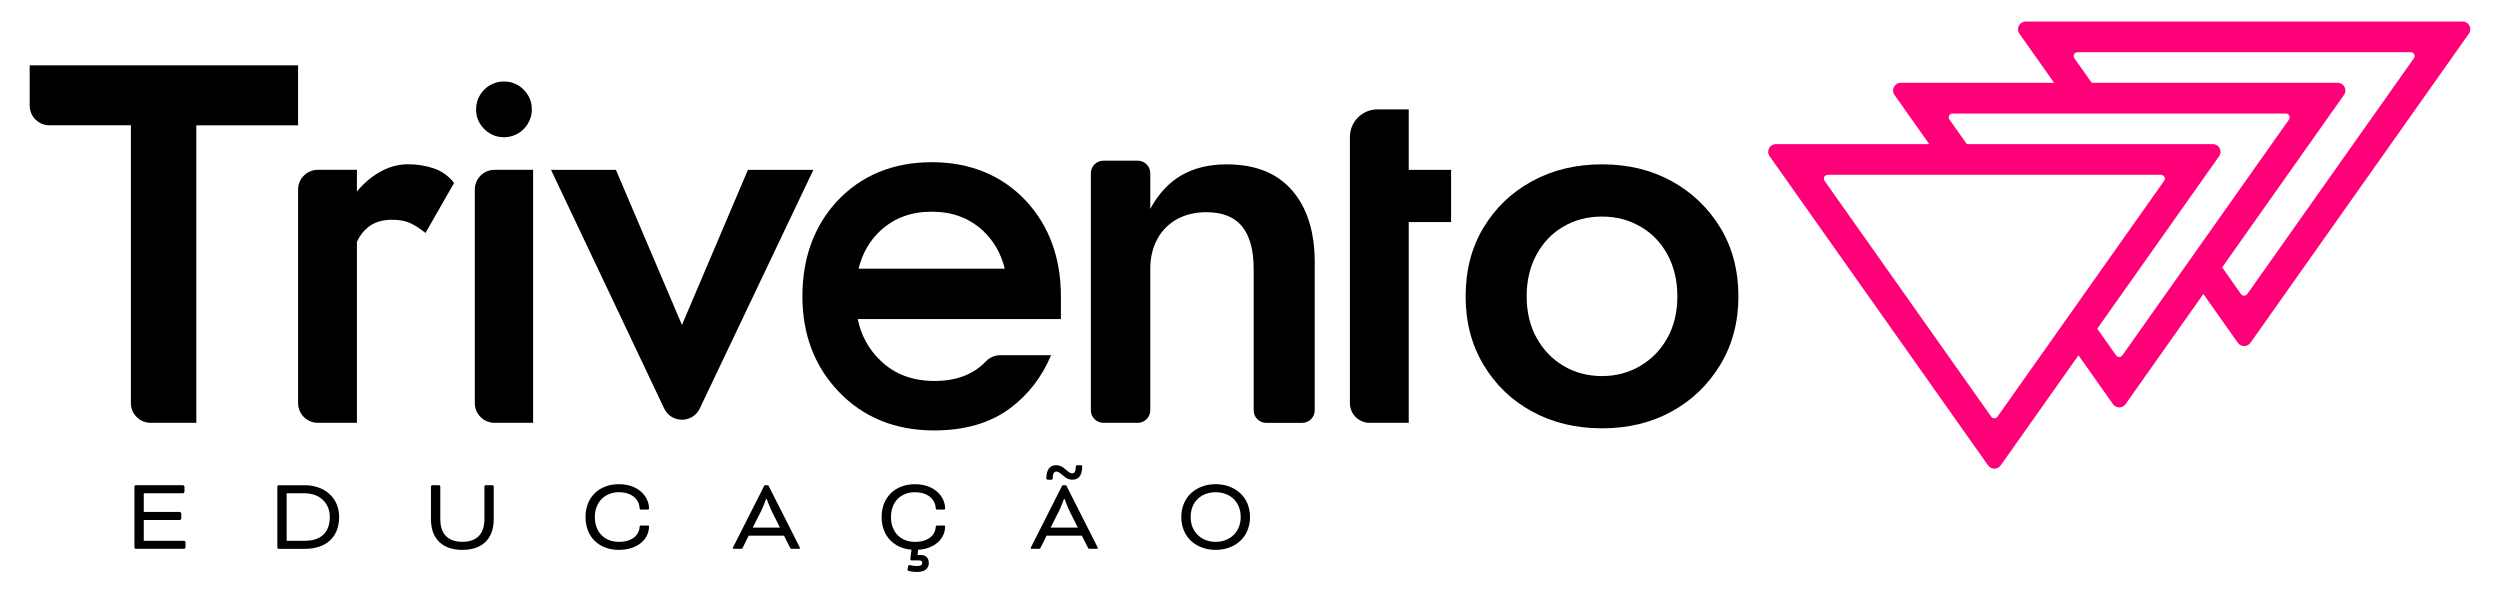
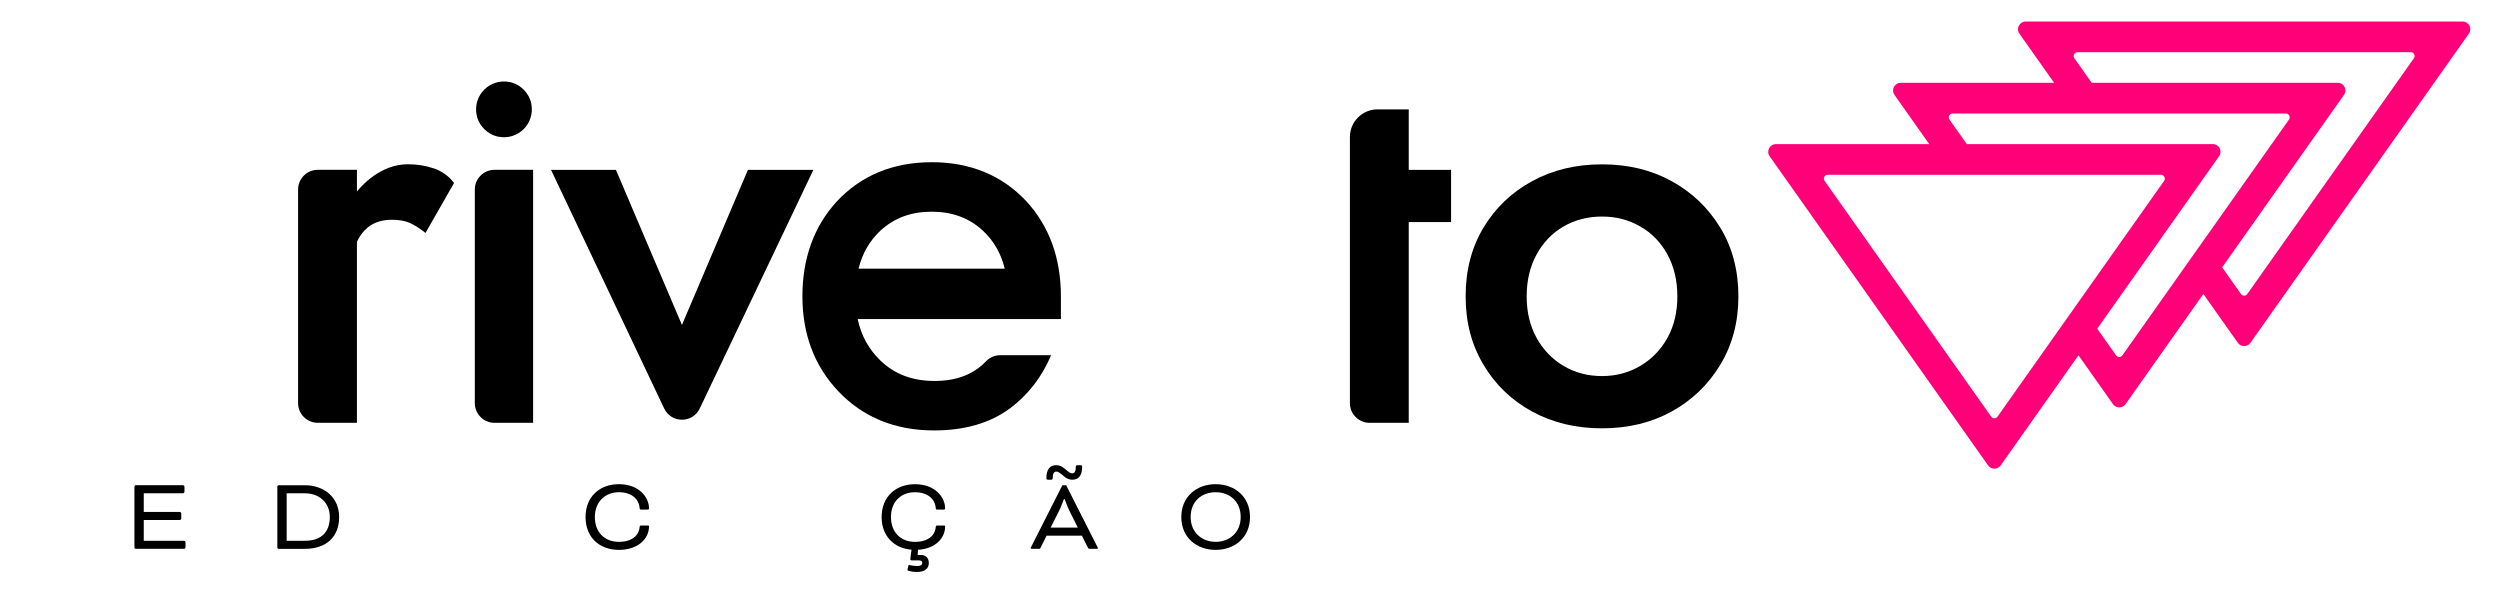
<svg xmlns="http://www.w3.org/2000/svg" id="Camada_1" data-name="Camada 1" viewBox="0 0 1070 254">
  <defs>
    <style> .cls-1 { fill: #ff0078; } </style>
  </defs>
  <path class="cls-1" d="m864.29,14.39l14.88,21.06h-65.65c-2.66,0-4.22,3.01-2.68,5.18l14.88,21.06h-65.64c-2.66,0-4.22,3.01-2.68,5.18l93.51,132.34c1.31,1.85,4.06,1.85,5.37,0l33.31-47.14,14.77,20.91c1.31,1.85,4.06,1.85,5.37,0l33.31-47.15,14.77,20.91c1.31,1.85,4.06,1.85,5.37,0l93.51-132.34c1.54-2.18-.02-5.18-2.68-5.18h-187.02c-2.66,0-4.22,3.01-2.68,5.18Zm-12.05,163.95l-71.32-100.93c-.77-1.09,0-2.59,1.34-2.59h142.64c1.33,0,2.11,1.5,1.34,2.59l-71.32,100.93c-.65.93-2.03.93-2.68,0Zm53.45-26.24l-8.07-11.42,52.16-73.82c1.54-2.18-.02-5.18-2.68-5.18h-105.3l-7.43-10.51c-.77-1.09,0-2.59,1.34-2.59h142.64c1.33,0,2.11,1.5,1.34,2.59l-71.32,100.93c-.65.93-2.03.93-2.68,0Zm45.38-37.66l52.16-73.82c1.54-2.18-.02-5.18-2.68-5.18h-105.29l-7.43-10.51c-.77-1.09,0-2.59,1.34-2.59h142.64c1.33,0,2.11,1.5,1.34,2.59l-71.32,100.93c-.65.93-2.03.93-2.68,0l-8.07-11.43Z" />
  <g>
-     <path d="m127.58,27.97H12.71v17.22c0,4.66,3.78,8.43,8.43,8.43h34.88v118.91c0,4.66,3.78,8.43,8.43,8.43h19.57V53.63h43.55v-25.66Z" />
    <path d="m185.64,72.07c-3.46-1.18-7.15-1.77-11.06-1.77-5.49,0-10.79,1.97-15.89,5.88-2.16,1.66-4.11,3.62-5.93,5.76v-9.25h-16.75c-4.66,0-8.43,3.78-8.43,8.43v91.41c0,4.66,3.78,8.43,8.43,8.43h16.75v-77.48c1.15-2.47,2.69-4.52,4.63-6.12,2.67-2.2,6.12-3.3,10.36-3.3,3.14,0,5.73.47,7.77,1.41,2.03.94,4.24,2.35,6.59,4.24l12.24-21.42c-2.36-2.98-5.26-5.06-8.71-6.24Z" />
    <path d="m203.22,81.13v91.4c0,4.66,3.78,8.44,8.44,8.44h16.51v-108.28h-16.52c-4.66,0-8.43,3.78-8.43,8.43Z" />
    <path d="m291.87,139.07l-28.25-66.37h-27.78l48.42,102.12c3.05,6.42,12.18,6.43,15.24.01l48.63-102.14h-28.01l-28.24,66.37Z" />
-     <path d="m525.04,70.34c-7.53,0-14.01,1.57-19.42,4.71-5.41,3.14-9.85,7.93-13.3,14.36v-15.28c0-2.96-2.4-5.36-5.36-5.36h-14.71c-2.96,0-5.36,2.4-5.36,5.36v101.48c0,2.96,2.4,5.36,5.36,5.36h14.71c2.96,0,5.36-2.4,5.36-5.36v-60.55c0-4.86,1.02-9.14,3.06-12.83,2.04-3.69,4.86-6.51,8.47-8.47,3.61-1.96,7.77-2.94,12.48-2.94,6.9,0,12,2.04,15.3,6.12,3.29,4.08,4.94,10.12,4.94,18.13v60.55c0,2.96,2.4,5.36,5.36,5.36h15.41c2.96,0,5.36-2.4,5.36-5.36v-63.37c0-13.02-3.22-23.26-9.65-30.72-6.44-7.45-15.77-11.18-28.01-11.18Z" />
    <path d="m602.94,46.81h-13.36c-6.53,0-11.82,5.29-11.82,11.82v113.91c0,4.66,3.78,8.43,8.43,8.43h16.75v-85.92h18.13v-22.36h-18.13v-25.89Z" />
    <path d="m736.27,97.41c-5.18-8.47-12.12-15.1-20.83-19.89-8.71-4.79-18.63-7.18-29.78-7.18s-21.11,2.39-29.89,7.18c-8.79,4.79-15.73,11.42-20.83,19.89-5.1,8.47-7.65,18.28-7.65,29.42s2.55,20.75,7.65,29.3c5.1,8.56,12.04,15.22,20.83,20.01,8.79,4.79,18.75,7.18,29.89,7.18s21.07-2.39,29.78-7.18c8.71-4.79,15.65-11.45,20.83-20.01,5.18-8.55,7.77-18.32,7.77-29.3s-2.59-20.95-7.77-29.42Zm-22.6,47.19c-2.83,5.1-6.71,9.1-11.65,12.01-4.94,2.91-10.4,4.35-16.36,4.35s-11.61-1.45-16.47-4.35c-4.87-2.9-8.71-6.9-11.54-12.01-2.82-5.1-4.24-11.02-4.24-17.77s1.41-12.71,4.24-17.89c2.82-5.18,6.67-9.18,11.54-12.01,4.86-2.83,10.36-4.24,16.47-4.24s11.42,1.41,16.36,4.24c4.95,2.82,8.83,6.83,11.65,12.01,2.82,5.18,4.24,11.14,4.24,17.89s-1.41,12.67-4.24,17.77Z" />
    <path d="m213.36,58.52c8.41,1.6,15.65-5.64,14.05-14.05-.89-4.67-4.71-8.49-9.38-9.38-8.41-1.59-15.65,5.64-14.05,14.05.89,4.67,4.71,8.49,9.38,9.38Z" />
    <path d="m398.75,69.43c-16.54,0-30.19,5.65-40.61,16.8-9.76,10.65-14.71,24.31-14.71,40.6s5.17,29.85,15.38,40.64c10.53,11.12,24.32,16.76,40.99,16.76,13.11,0,24.04-3.18,32.49-9.47,7.85-5.84,13.7-13.52,17.58-22.73h-21.77c-2.26,0-4.45.89-6.01,2.53-5.4,5.68-12.68,8.49-22.08,8.49s-17.02-2.83-23.09-8.65c-5.1-4.88-8.33-10.74-9.82-17.83h86.97v-9.75c0-16.29-4.95-29.95-14.73-40.62-10.39-11.14-24.05-16.78-40.59-16.78Zm-31.29,45.56c1.64-6.6,4.74-11.97,9.4-16.31,5.94-5.43,13.1-8.07,21.89-8.07s15.95,2.64,21.87,8.05c4.68,4.36,7.78,9.73,9.42,16.33h-62.59Z" />
  </g>
  <g>
    <path d="m61.53,222.56v8.89h17.24c.27,0,.63.36.63.63v2.18c0,.27-.36.63-.63.63h-20.69c-.27,0-.54-.27-.54-.54v-26.13c0-.27.27-.55.54-.55h20.23c.27,0,.64.36.64.63v2.18c0,.27-.36.64-.64.64h-16.78v7.98h15.42c.27,0,.63.36.63.64v2.18c0,.27-.36.64-.63.64h-15.42Z" />
    <path d="m119.24,234.9c-.27,0-.54-.27-.54-.54v-26.13c0-.27.27-.55.54-.55h11.21c8.3,0,14.7,5.22,14.7,13.61s-5.4,13.61-14.61,13.61h-11.3Zm3.45-23.77v20.32h7.85c7.17,0,10.62-3.95,10.62-10.16s-4.58-10.16-10.71-10.16h-7.76Z" />
-     <path d="m207.31,208.22c0-.27.27-.55.55-.55h2.9c.27,0,.55.27.55.55v13.97c0,8.8-5.31,13.16-13.43,13.16s-13.43-4.36-13.43-13.16v-13.97c0-.27.27-.55.55-.55h2.9c.27,0,.55.27.55.55v13.97c0,6.62,3.58,9.71,9.44,9.71s9.44-3.09,9.44-9.71v-13.97Z" />
    <path d="m274.46,218.11c-.5,0-.68-.14-.72-.77-.27-3.63-3.31-6.67-8.89-6.67s-10.25,3.9-10.25,10.62,4.4,10.62,10.25,10.62c5.53,0,8.53-2.63,8.89-6.17.04-.68.18-.82.77-.82h2.54c.27,0,.73-.09.73.36,0,5.4-4.76,10.07-12.93,10.07s-14.24-5.26-14.24-14.06,6.17-14.06,14.24-14.06c8.62,0,12.93,5.53,12.93,10.43,0,.23-.18.45-.68.45h-2.63Z" />
-     <path d="m335.54,229.27h-15.11l-2.49,5.04c-.32.59-.41.59-.95.59h-2.95c-.27,0-.41-.18-.41-.32s.14-.36.23-.54l13.34-26.36h1.63l13.34,26.36c.09.18.23.41.23.54s-.14.32-.41.32h-2.95c-.54,0-.63,0-.95-.59l-2.54-5.04Zm-13.38-3.45h11.66l-3.63-7.26c-.68-1.36-2.04-4.99-2.04-4.99h-.27s-1.36,3.63-2.04,4.99l-3.68,7.26Z" />
    <path d="m388.76,242.16c.09-.41.36-.36.73-.27.41.09,1.63.36,3.04.36s2.18-.36,2.18-1.27c0-.73-.27-1.13-1.5-1.13h-2.9c-.59,0-.77-.18-.68-.77l.5-3.81c-7.35-.55-12.79-5.72-12.79-13.97,0-8.8,6.17-14.06,14.25-14.06,8.62,0,12.93,5.53,12.93,10.43,0,.23-.18.45-.68.45h-2.63c-.5,0-.68-.14-.73-.77-.27-3.63-3.31-6.67-8.89-6.67-5.85,0-10.25,3.9-10.25,10.62s4.4,10.62,10.25,10.62c5.53,0,8.53-2.63,8.89-6.17.05-.68.18-.82.77-.82h2.54c.27,0,.73-.09.73.36,0,5.13-4.26,9.57-11.61,10.03l-.14,2.22h1.36c2.22,0,3.4,1.36,3.4,3.45,0,2.22-1.59,3.81-4.99,3.81-2.22,0-3.09-.36-3.54-.45-.41-.09-.59-.32-.59-.5,0-.14.05-.36.09-.55l.27-1.13Z" />
    <path d="m463.04,229.27h-15.11l-2.5,5.04c-.32.59-.41.59-.95.59h-2.95c-.27,0-.41-.18-.41-.32s.14-.36.23-.54l13.34-26.36h1.63l13.34,26.36c.09.18.23.41.23.54s-.14.32-.41.32h-2.95c-.55,0-.64,0-.95-.59l-2.54-5.04Zm-14.52-23.95c-.45,0-.68-.23-.68-.59,0-3.95,1.63-5.63,4.26-5.63.95,0,2.13.36,3,1.04l1.86,1.5c.59.45,1.13.95,1.86.95,1.09,0,1.63-.82,1.63-2.9,0-.36.27-.59.68-.59h1.36c.45,0,.68.23.68.59,0,3.95-1.63,5.63-4.26,5.63-.95,0-2.13-.36-3-1.04l-1.86-1.5c-.59-.45-1.13-.95-1.86-.95-1.09,0-1.63.82-1.63,2.9,0,.36-.27.59-.68.59h-1.36Zm1.13,20.5h11.66l-3.63-7.26c-.68-1.36-2.04-4.99-2.04-4.99h-.27s-1.36,3.63-2.04,4.99l-3.67,7.26Z" />
    <path d="m535,221.29c0,8.8-6.58,14.06-14.7,14.06s-14.7-5.26-14.7-14.06,6.62-14.06,14.7-14.06,14.7,5.26,14.7,14.06Zm-25.4,0c0,6.62,4.85,10.62,10.71,10.62s10.71-3.99,10.71-10.62-4.72-10.62-10.71-10.62-10.71,3.9-10.71,10.62Z" />
  </g>
</svg>